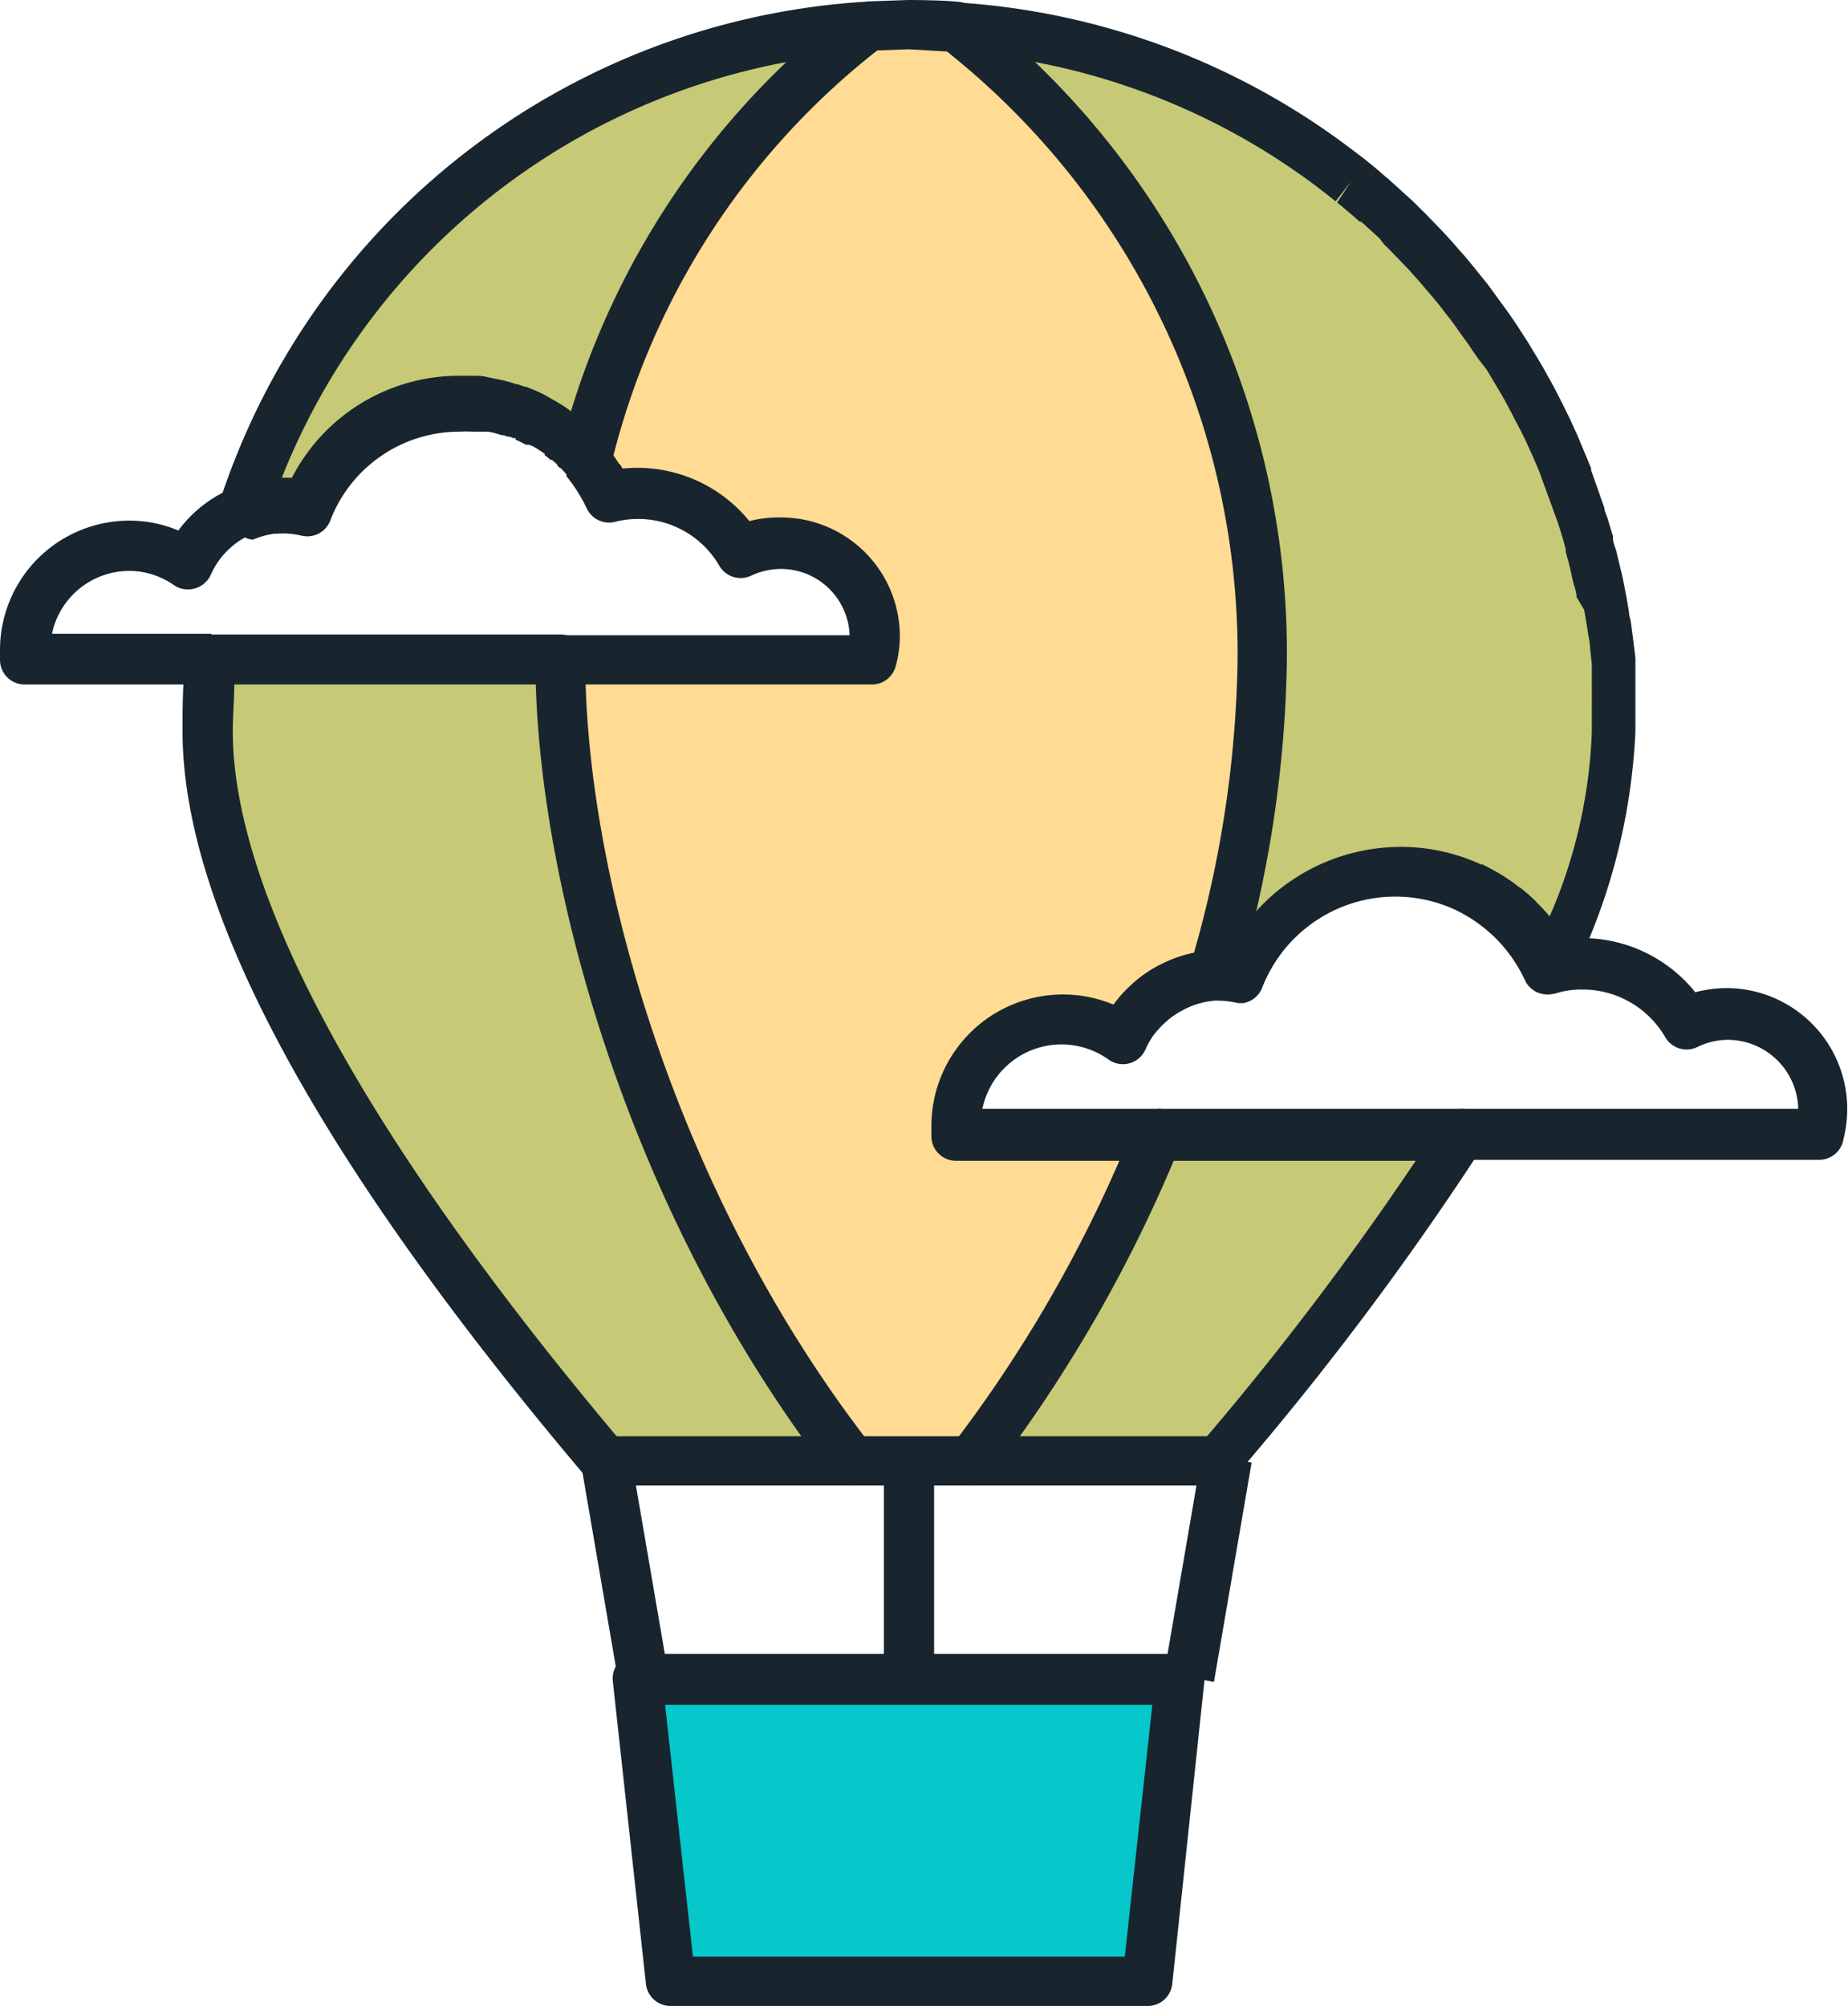
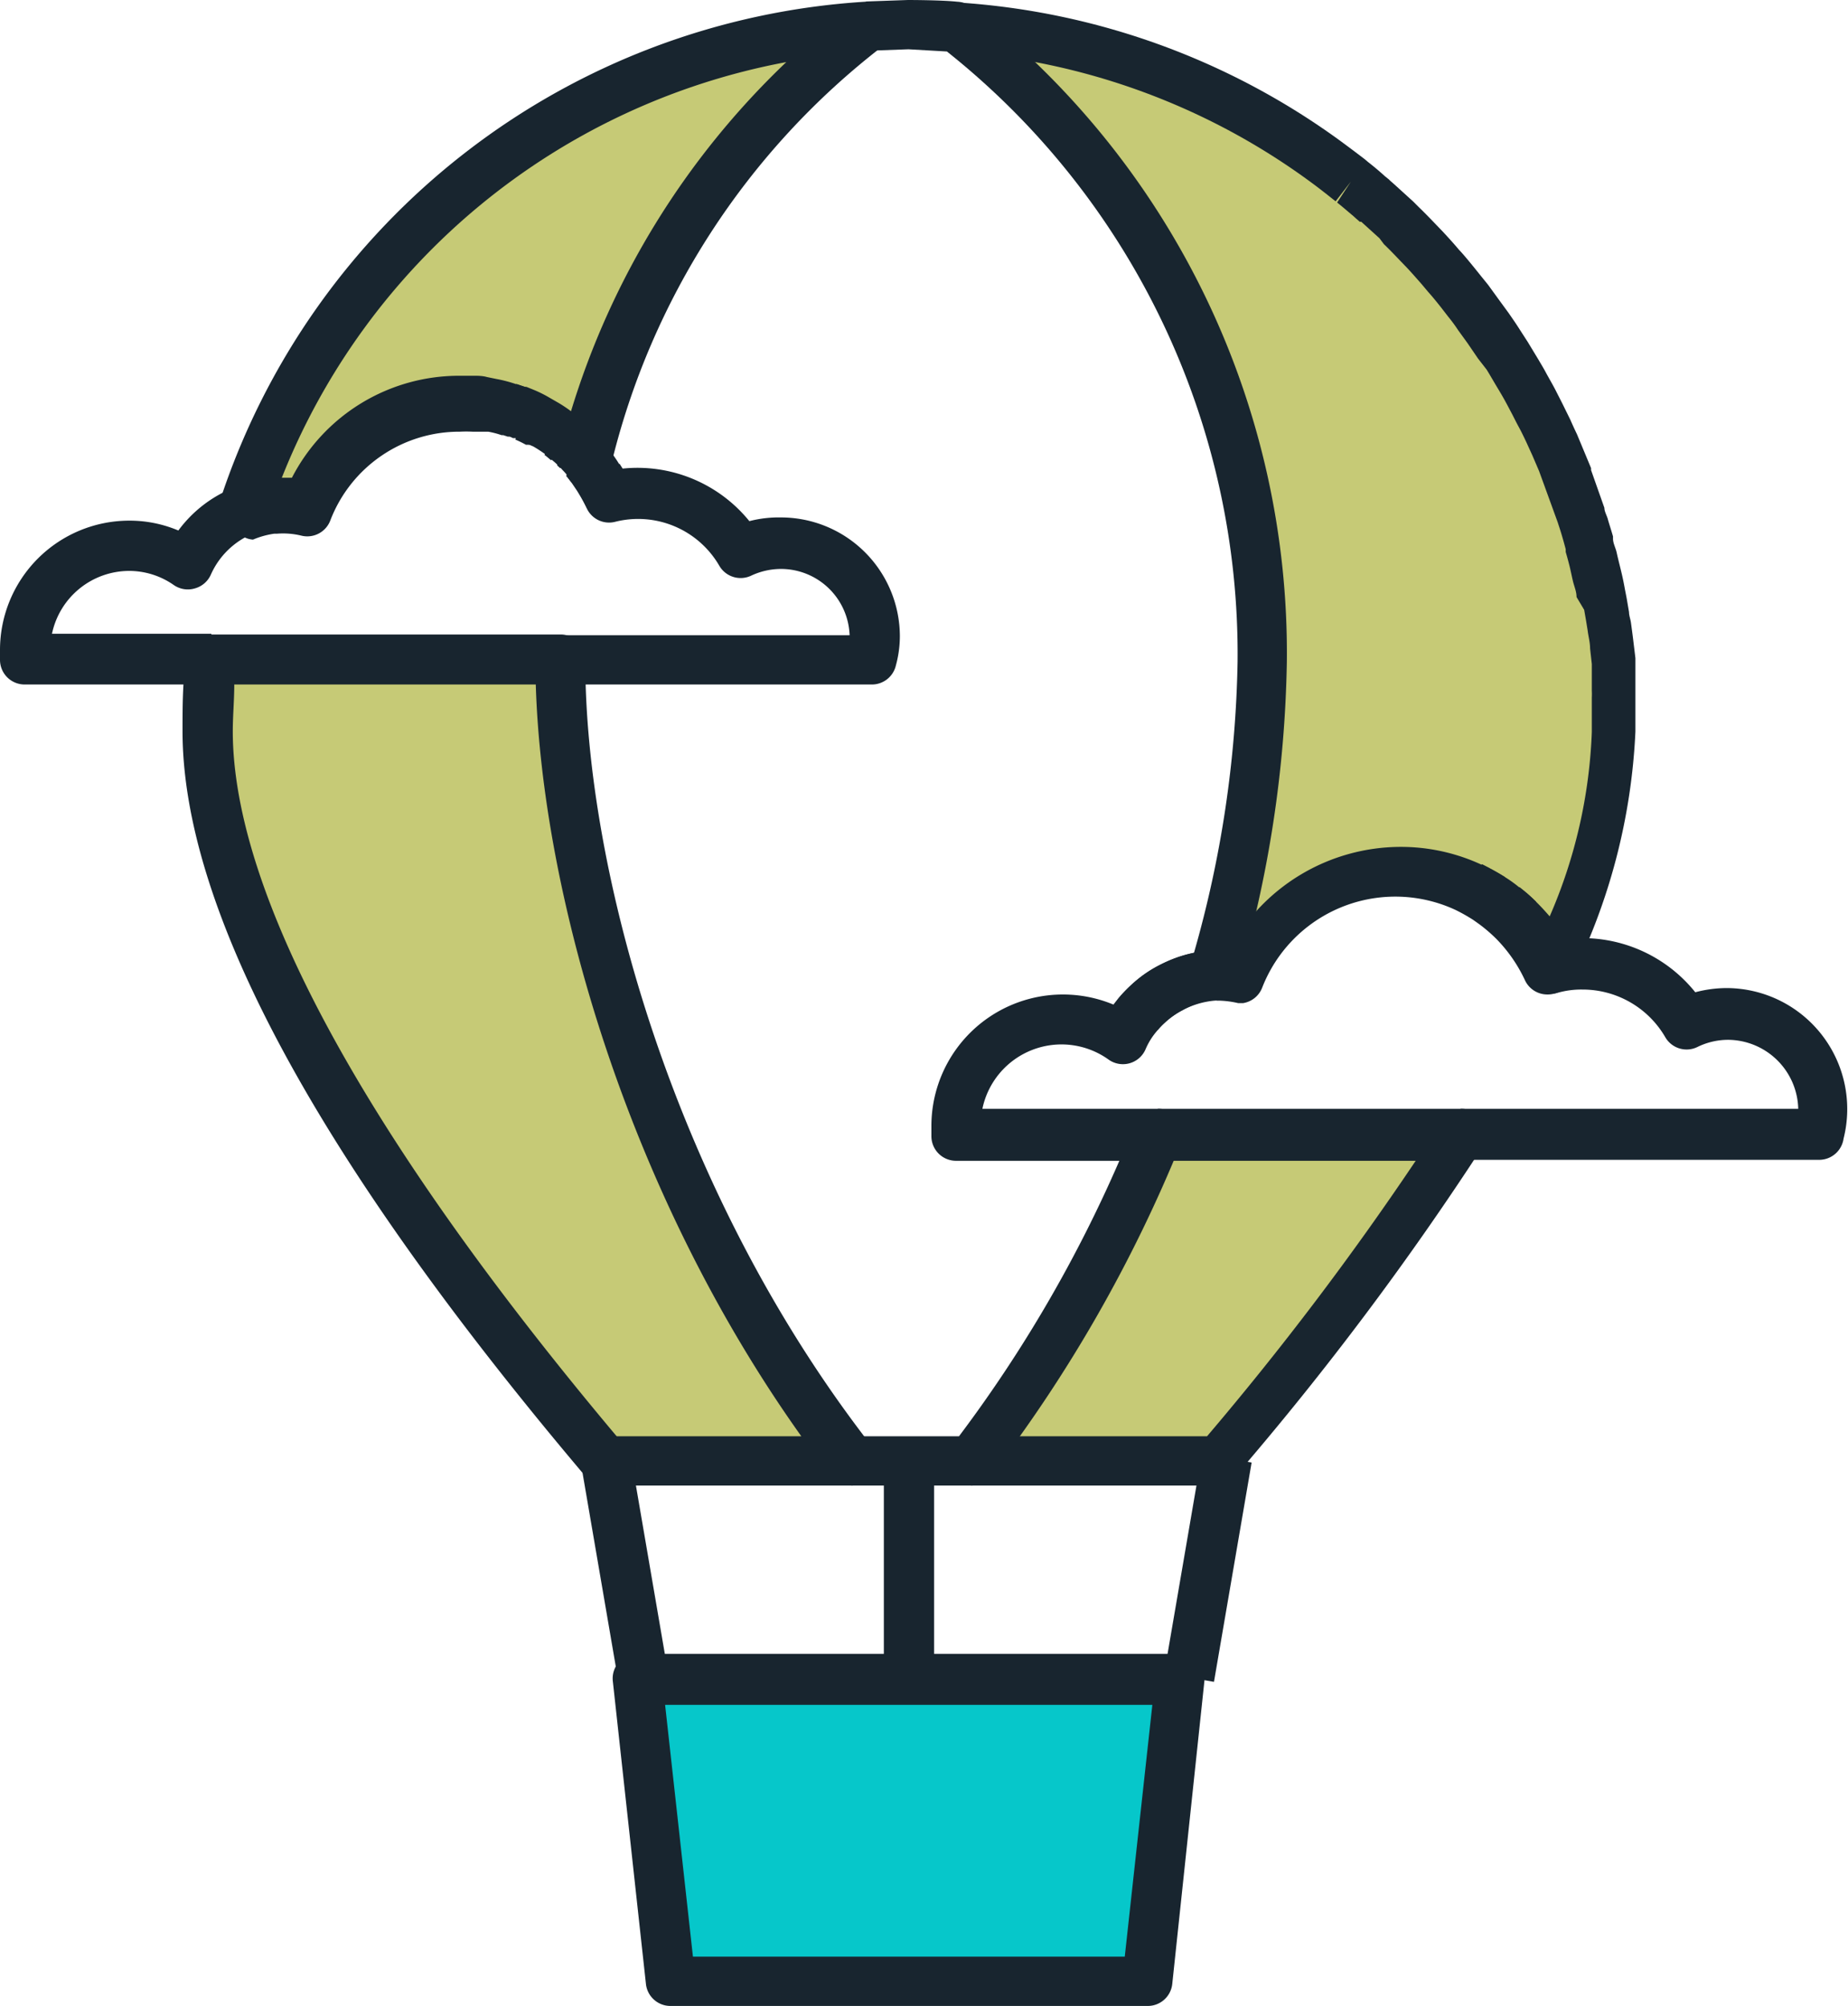
<svg xmlns="http://www.w3.org/2000/svg" viewBox="0 0 75.02 81.41">
  <g data-name="Layer 1">
-     <path d="m25.93 20a4.68 4.68 0 0 0 -1.19.15 7 7 0 0 0 -.44-.8c-.08-.13-.17-.25-.26-.38s-.14-.19-.21-.28l-.07-.07a31.35 31.35 0 0 1 11.43-17.53l1.71-.09s1.27 0 1.9.07a32.12 32.12 0 0 1 12.43 25.78 47.28 47.28 0 0 1 -2 12.74 4.16 4.16 0 0 0 -1.72.47 3.71 3.71 0 0 0 -1 .67 4.07 4.07 0 0 0 -.41.42 4.32 4.32 0 0 0 -.61 1 4.25 4.25 0 0 0 -2.44-.76 4.3 4.3 0 0 0 -4.31 4.31v.37h8.26a57.37 57.37 0 0 1 -7.56 13.21h-4.88c-7.71-9.93-11.8-23.06-11.8-32.42v-.09h12.63a4.08 4.08 0 0 0 .12-.93 3.81 3.81 0 0 0 -3.81-3.84 3.89 3.89 0 0 0 -1.63.37 4.78 4.78 0 0 0 -4.14-2.37z" fill="#ffdb93" />
    <path d="m47.91 68.14-1.33 12.25h-19.37l-1.32-12.25h11.01z" fill="#06c7ca" />
-     <path d="m9.86 20.74a28.66 28.66 0 0 1 25.33-19.65 31.35 31.35 0 0 0 -11.43 17.56 3.65 3.65 0 0 0 -.27-.3l-.19-.2c-.08-.07-.15-.15-.23-.21a3.92 3.92 0 0 0 -.33-.27 5.5 5.5 0 0 0 -.64-.43 1.35 1.35 0 0 0 -.26-.15 3.61 3.61 0 0 0 -.56-.27l-.28-.13-.3-.09a4.1 4.1 0 0 0 -.71-.18l-.3-.07a2.71 2.71 0 0 0 -.41 0 5.25 5.25 0 0 0 -.56 0 6.67 6.67 0 0 0 -6.21 4.24 5.23 5.23 0 0 0 -1-.11h-.39-.12a4.31 4.31 0 0 0 -1.14.26z" fill="#c6ca76" />
+     <path d="m9.86 20.74a28.66 28.66 0 0 1 25.33-19.65 31.35 31.35 0 0 0 -11.43 17.56 3.65 3.65 0 0 0 -.27-.3l-.19-.2c-.08-.07-.15-.15-.23-.21a3.92 3.92 0 0 0 -.33-.27 5.5 5.5 0 0 0 -.64-.43 1.35 1.35 0 0 0 -.26-.15 3.61 3.61 0 0 0 -.56-.27l-.28-.13-.3-.09a4.1 4.1 0 0 0 -.71-.18l-.3-.07a2.71 2.71 0 0 0 -.41 0 5.25 5.25 0 0 0 -.56 0 6.67 6.67 0 0 0 -6.21 4.24 5.23 5.23 0 0 0 -1-.11h-.39-.12z" fill="#c6ca76" />
    <path d="m47 46.06h12.3a122 122 0 0 1 -9.87 13.21h-10a57.37 57.37 0 0 0 7.57-13.21z" fill="#c6ca76" />
    <path d="m49.49 39.58h-.25a47.28 47.28 0 0 0 2-12.74 32.12 32.12 0 0 0 -12.44-25.75 28.38 28.38 0 0 1 15 5.46c.32.23.63.48 1 .73l.13.1c.28.22.55.46.83.7l.2.18.75.68.23.23.68.69.27.28.61.68.29.34c.19.22.37.44.55.67s.2.26.31.38l.49.68c.1.14.21.28.31.43l.45.66c.11.16.2.31.3.47s.27.44.4.66.21.34.3.51.25.45.36.67.19.36.28.54.22.44.33.66.17.4.26.59.19.44.29.65l.24.62c.08.22.16.44.25.66s.14.44.22.65.14.44.2.66.14.45.2.68l.18.65c.06.24.11.48.17.72s.09.43.13.64.1.5.14.76.08.41.11.61.07.56.11.84l.06.57c0 .31 0 .63.07.94s0 .32 0 .49v1.44a24 24 0 0 1 -2.5 9.66 6.88 6.88 0 0 0 -1.36-2 5.57 5.57 0 0 0 -.58-.51 4.4 4.4 0 0 0 -.52-.39 6.92 6.92 0 0 0 -.84-.42 6.81 6.81 0 0 0 -9.23 3.7 4.46 4.46 0 0 0 -.98-.12z" fill="#c6ca76" />
    <path d="m22.76 26.76v.09c0 9.36 4.09 22.49 11.8 32.42h-10a.73.73 0 0 1 -.08-.09c-7.69-9.09-16.06-21-16.06-29.51a28.07 28.07 0 0 1 .15-2.91z" fill="#c6ca76" />
    <g fill="#18252f">
      <path d="m24.12 59.21h2.04v8.99h-2.04z" transform="matrix(.99 -.17 .17 .99 -10.32 5.12)" />
      <path d="m44.17 62.69h8.99v2.04h-8.99z" transform="matrix(.17 -.99 .99 .17 -22.31 100.98)" />
      <path d="m35.88 59.27h2.04v8.86h-2.04z" />
      <path d="m46.58 81.41h-19.36a1 1 0 0 1 -1-.91l-1.34-12.25a1 1 0 0 1 1-1.13h22a1 1 0 0 1 .76.34 1 1 0 0 1 .25.79l-1.3 12.25a1 1 0 0 1 -1.01.91zm-18.45-2h17.53l1.12-10.22h-19.78z" />
      <path d="m47 41.8-1.57-1.29a4.18 4.18 0 0 1 .5-.53 4.54 4.54 0 0 1 1.19-.83 4.88 4.88 0 0 1 2.06-.57 1.05 1.05 0 0 1 .4 0l-.33 2a.53.53 0 0 0 .23 0h-.14a3.15 3.15 0 0 0 -1.34.42 2.92 2.92 0 0 0 -.72.51 2.45 2.45 0 0 0 -.28.29z" />
      <path d="m60 37.32c-.24-.15-.48-.29-.74-.42l.9-1.83c.32.16.64.34.94.53z" />
      <path d="m60.92 38.08a6.2 6.2 0 0 0 -.48-.43l1.24-1.65a6.22 6.22 0 0 1 .68.6z" />
      <path d="m73.88 47.07h-14.59v-2.07h13.71a2.87 2.87 0 0 0 -2.86-2.8 2.84 2.84 0 0 0 -1.23.29 1 1 0 0 1 -1.31-.4 3.88 3.88 0 0 0 -3.36-1.93 3.51 3.51 0 0 0 -1 .13 1 1 0 0 1 -1-.26 1.06 1.06 0 0 1 -.26-.43l1-.33-.25-1a5.87 5.87 0 0 1 6.09 2 5 5 0 0 1 1.28-.17 4.91 4.91 0 0 1 4.74 6.11 1 1 0 0 1 -.96.86z" />
      <path d="m50.47 40.71h-.21a3.88 3.88 0 0 0 -.77-.1h-.1l-.31-2h.13a2.76 2.76 0 0 1 .65 0 7.92 7.92 0 0 1 7-4.24 7.77 7.77 0 0 1 3.32.74 7.06 7.06 0 0 1 1 .54 5.41 5.41 0 0 1 .61.46 5.3 5.3 0 0 1 .65.57c.17.17.32.34.47.51a20.63 20.63 0 0 0 1.71-7.48c0-.46 0-.93 0-1.4a2.45 2.45 0 0 0 0-.27v-.42c0-.22 0-.45 0-.67l-.07-.63c0-.25-.07-.49-.1-.74l-.06-.37-.08-.46-.31-.52c0-.22-.09-.42-.14-.62s-.1-.47-.16-.7-.09-.34-.14-.51v-.11c-.06-.23-.12-.44-.18-.64s-.1-.31-.14-.44l-.76-2.09-.27-.63-.26-.57c-.09-.19-.19-.4-.3-.6s-.19-.37-.28-.54-.23-.44-.35-.65-.17-.29-.26-.44-.28-.48-.41-.69l-.35-.45-.43-.63-.37-.51q-.19-.29-.42-.57l-.27-.35c-.19-.24-.36-.45-.54-.65l-.26-.31c-.23-.26-.42-.48-.62-.69l-.27-.28c-.2-.21-.41-.43-.64-.65l-.18-.24-.74-.67h-.06l-.15-.13-.12-.11c-.22-.18-.43-.37-.65-.54l.56-.85-.62.8-.09-.07c-.29-.23-.58-.46-.88-.68a27.53 27.53 0 0 0 -14.51-5.32l.13-2a29.56 29.56 0 0 1 15.53 5.61q.49.36 1 .75l.13.11c.23.18.47.38.7.59l.15.12.06.06.07.06.09.08.77.7.25.25c.23.22.46.46.69.7l.26.27c.25.27.46.5.66.74.09.09.2.22.31.35s.38.46.57.7l.3.37.45.62.38.52c.16.23.32.46.47.7l.31.48.43.71c.11.19.21.35.3.52s.26.46.38.69l.29.57.33.67c.09.21.18.4.27.59l.57 1.37v.08l.54 1.53c0 .15.1.31.14.46s.14.45.21.7v.09c0 .19.11.38.15.57s.12.5.18.75.1.44.14.66.07.35.1.53l.08.47c0 .14.06.29.08.44s.07.51.1.77l.08.66v.77.34.39 1.48a24.88 24.88 0 0 1 -2.64 10.07 1 1 0 0 1 -.93.6 1 1 0 0 1 -.92-.59 6 6 0 0 0 -1.16-1.67 6.2 6.2 0 0 0 -.48-.43c-.17-.14-.32-.24-.46-.34a7.14 7.14 0 0 0 -.71-.4 5.8 5.8 0 0 0 -7.85 3.15 1 1 0 0 1 -.77.63z" />
      <path d="m49.42 60.29h-10v-2h9.58a123.65 123.65 0 0 0 8.47-11.18h-10.47v-2.11h12.3a1 1 0 0 1 .9.52 1 1 0 0 1 0 1 124 124 0 0 1 -10 13.33 1 1 0 0 1 -.78.44z" />
      <path d="m8.58 27.78h-7.58a1 1 0 0 1 -1-1c0-.15 0-.28 0-.41a5.25 5.25 0 0 1 5.24-5.24 5.08 5.08 0 0 1 2 .4 5.18 5.18 0 0 1 2.23-1.73 5.49 5.49 0 0 1 1.39-.37h.25v2h.05a3.29 3.29 0 0 0 -.9.23 3.21 3.21 0 0 0 -1.7 1.66 1 1 0 0 1 -.65.56 1 1 0 0 1 -.86-.14 3.16 3.16 0 0 0 -1.81-.57 3.21 3.21 0 0 0 -3.13 2.55h6.47z" />
      <path d="m19.44 17.35h-.26l.1-2a3.43 3.43 0 0 1 .56.07z" />
      <path d="m19.72 17.4h-.18l.27-2a3.29 3.29 0 0 1 .43.09z" />
      <path d="m20.64 17.65-.21-.07.53-2 .38.13z" />
      <path d="m21.49 18.05h-.07-.07a4.3 4.3 0 0 0 -.43-.21l.72-1.91a5.31 5.31 0 0 1 .67.32 2.23 2.23 0 0 1 .4.24z" />
      <path d="m22.37 18.68-.19-.16-.08-.06 1.28-1.59.07.06a3.88 3.88 0 0 1 .31.26z" />
      <path d="m22.74 19-.13-.12 1.39-1.48a3.44 3.44 0 0 1 .27.27z" />
      <path d="m23.21 19.59-.16-.21 1.55-1.32a3 3 0 0 1 .27.35z" />
      <path d="m23.82 20.61a5.93 5.93 0 0 0 -.37-.67l1.7-1.12a7 7 0 0 1 .52.94z" />
      <path d="m39.43 60.29h-4.87v-2h4.37a55 55 0 0 0 6.51-11.18h-6.63a1 1 0 0 1 -1-1c0-.16 0-.29 0-.42a5.34 5.34 0 0 1 7.39-4.92l.21-.27a6.26 6.26 0 0 1 .5-.52 5.25 5.25 0 0 1 1.17-.82 5.63 5.63 0 0 1 1.39-.49 45.63 45.63 0 0 0 1.77-11.82 31.24 31.24 0 0 0 -11.8-24.76l-1.56-.09-1.65.06-.08-2 1.71-.06s1.36 0 2 .07a1 1 0 0 1 .56.2 33.24 33.24 0 0 1 12.82 26.58 48.44 48.44 0 0 1 -2 13 1 1 0 0 1 -.93.76 3.42 3.42 0 0 0 -1.31.39 3.61 3.61 0 0 0 -.72.51 3.4 3.4 0 0 0 -.32.34 2.81 2.81 0 0 0 -.45.72 1 1 0 0 1 -1.51.43 3.28 3.28 0 0 0 -5.12 2h7.12a1 1 0 0 1 .94 1.4 58 58 0 0 1 -7.7 13.46 1 1 0 0 1 -.81.43z" />
      <path d="m35.39 27.78h-12.63v-2h11.73a2.79 2.79 0 0 0 -2.79-2.69 2.87 2.87 0 0 0 -1.2.27 1 1 0 0 1 -1.3-.4 3.81 3.81 0 0 0 -4.2-1.79 1 1 0 0 1 -1.19-.56 7.19 7.19 0 0 0 -.37-.67l-.23-.34-.17-.22s0 0-.05-.05l.01-.07 1.58-1.26-.82.61.8-.64v.06a3 3 0 0 1 .27.35c.1.14.2.28.29.43a2.39 2.39 0 0 1 .13.21 5.85 5.85 0 0 1 5.17 2.13 4.75 4.75 0 0 1 1.28-.15 4.83 4.83 0 0 1 4.83 4.82 4.52 4.52 0 0 1 -.16 1.18 1 1 0 0 1 -.98.78z" />
      <path d="m9.86 21.77a1 1 0 0 1 -.57-.17 1 1 0 0 1 -.45-.84 1 1 0 0 1 .07-.38 29.49 29.49 0 0 1 26.21-20.31 1 1 0 0 1 1 .66 1 1 0 0 1 -.32 1.17 30.44 30.44 0 0 0 -11 17 1 1 0 0 1 -.75.74 1 1 0 0 1 -1-.32 2.62 2.62 0 0 0 -.22-.25 1.19 1.19 0 0 0 -.16-.16 1.59 1.59 0 0 0 -.2-.19l-.29-.25a5.37 5.37 0 0 0 -.53-.35l-.28-.12a4.66 4.66 0 0 0 -.45-.22h-.1a.59.59 0 0 0 -.14-.06h-.07l-.18-.06h-.07a3.58 3.58 0 0 0 -.54-.14h-.1-.14-.14-.26a4.89 4.89 0 0 0 -.51 0 5.61 5.61 0 0 0 -5.26 3.6 1 1 0 0 1 -1.17.62 3.14 3.14 0 0 0 -1-.08h-.11a3.46 3.46 0 0 0 -.86.24.91.91 0 0 1 -.41-.13zm1.64-2.38h.35a7.63 7.63 0 0 1 6.82-4.14h.67s.26 0 .42.05l.39.08a5.54 5.54 0 0 1 .8.21l.34.11h.08l.27.11a4.93 4.93 0 0 1 .65.32l.33.19a5.34 5.34 0 0 1 .56.37 32.71 32.71 0 0 1 8.74-14.17 27.45 27.45 0 0 0 -20.48 16.87z" />
      <path d="m34.56 60.29h-10a1 1 0 0 1 -.72-.3l-.12-.13c-10.82-12.8-16.31-22.95-16.31-30.19 0-1 0-2 .15-3a1 1 0 0 1 1-.92h14.2a1 1 0 0 1 1 1v.09c0 8.4 3.58 21.49 11.59 31.8a1 1 0 0 1 .11 1.07 1 1 0 0 1 -.9.58zm-9.52-2h7.49c-7.17-10.06-10.53-22.21-10.78-30.51h-12.24c0 .64-.06 1.28-.06 1.89 0 6.6 5.39 16.48 15.55 28.58z" />
    </g>
  </g>
</svg>